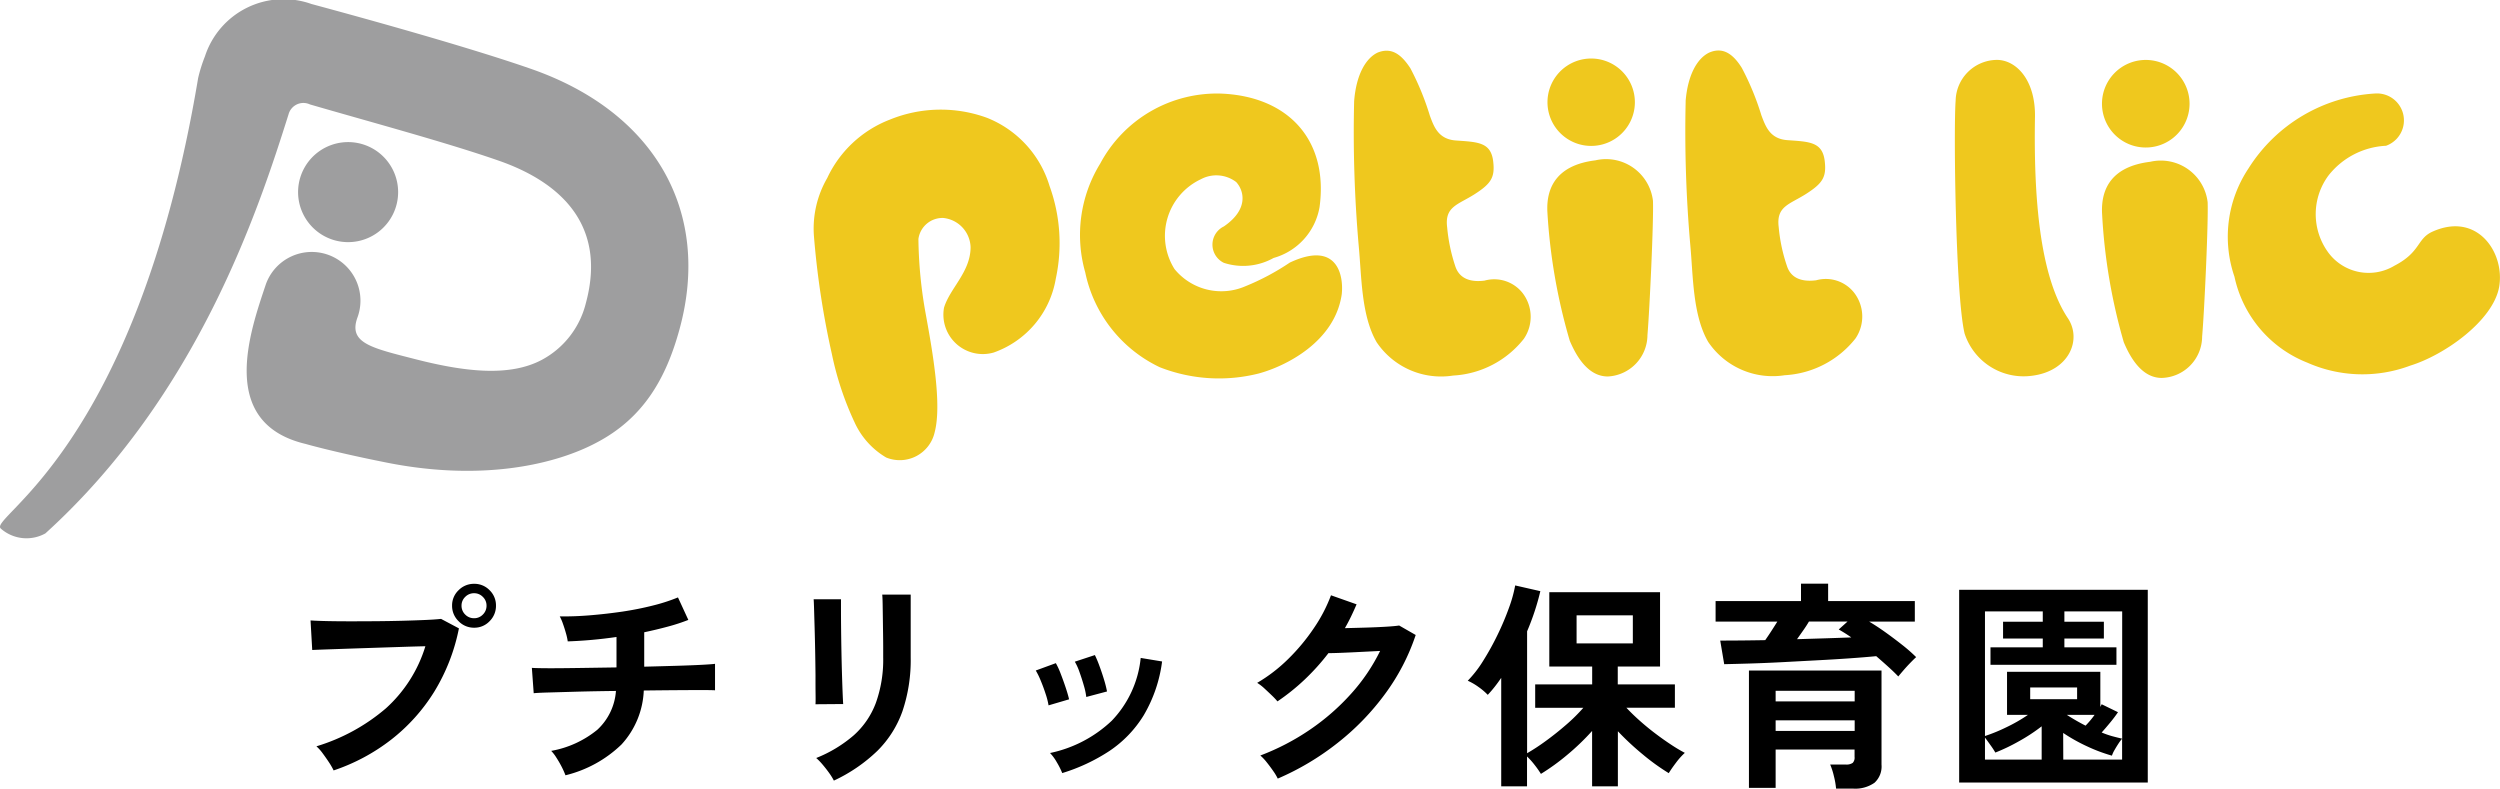
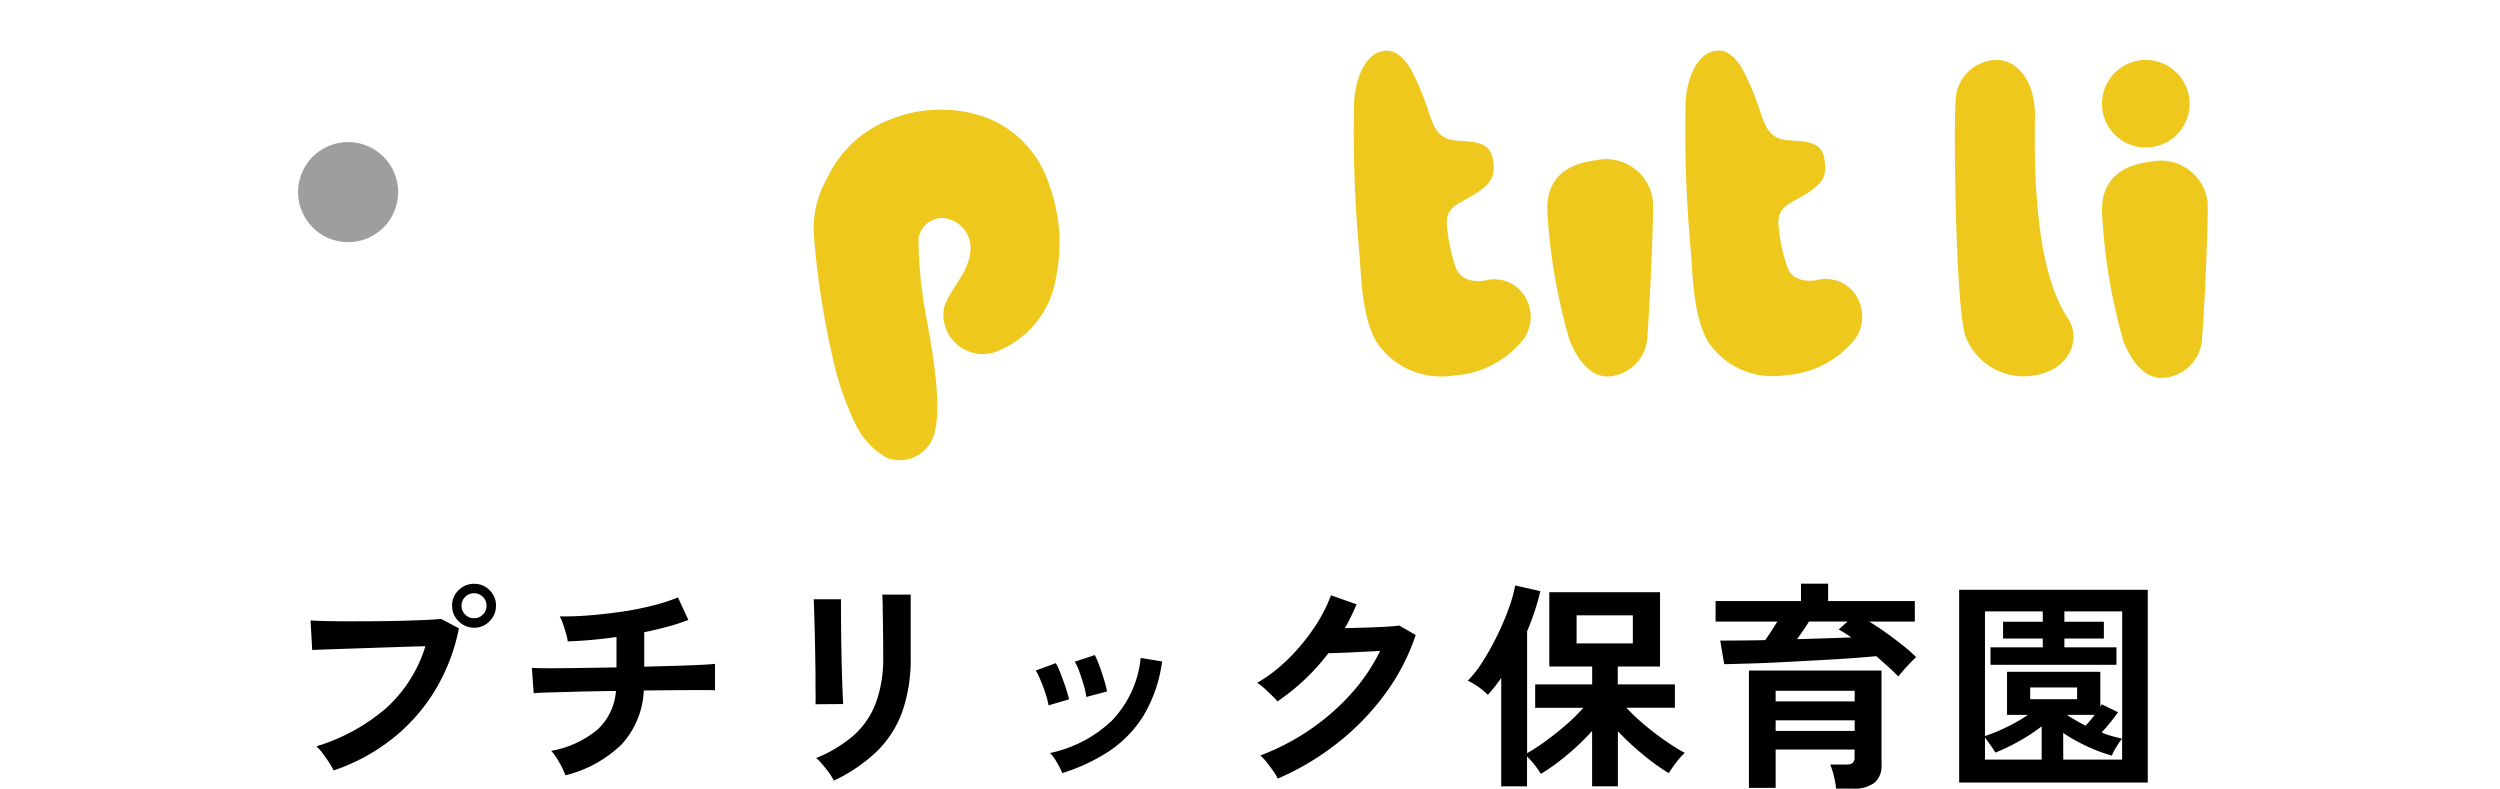
<svg xmlns="http://www.w3.org/2000/svg" width="135.998" height="42.895" viewBox="0 0 135.998 42.895">
  <g id="header_logo_sp" transform="translate(13707.498 152)">
    <path id="パス_8902" data-name="パス 8902" d="M3.156.012A3.586,3.586,0,0,0,2.922-.4Q2.76-.648,2.574-.9a2.4,2.4,0,0,0-.354-.4A10.444,10.444,0,0,0,6-3.366,7.5,7.5,0,0,0,8.148-6.744q-.564.012-1.278.036L5.4-6.66l-1.446.048L2.748-6.57q-.516.018-.756.03L1.9-8.148q.348.024.918.036T4.068-8.1q.684,0,1.416-.006t1.41-.024q.678-.018,1.23-.042T9-8.232l.972.516A10.471,10.471,0,0,1,8.634-4.278a9.933,9.933,0,0,1-2.328,2.6A10.591,10.591,0,0,1,3.156.012ZM10.8-7.752a1.155,1.155,0,0,1-.846-.354A1.155,1.155,0,0,1,9.6-8.952a1.135,1.135,0,0,1,.354-.84,1.165,1.165,0,0,1,.846-.348,1.145,1.145,0,0,1,.84.348,1.145,1.145,0,0,1,.348.84,1.165,1.165,0,0,1-.348.846A1.135,1.135,0,0,1,10.8-7.752Zm0-.516a.647.647,0,0,0,.474-.2.661.661,0,0,0,.2-.486.647.647,0,0,0-.2-.474.647.647,0,0,0-.474-.2.661.661,0,0,0-.486.2.647.647,0,0,0-.2.474.661.661,0,0,0,.2.486A.661.661,0,0,0,10.8-8.268ZM15.768.276a4.426,4.426,0,0,0-.2-.45q-.132-.258-.288-.5a2.237,2.237,0,0,0-.288-.378A5.465,5.465,0,0,0,17.5-2.2a3.179,3.179,0,0,0,1.014-2.112q-1.044.012-1.992.036L14.91-4.23q-.666.018-.87.042l-.1-1.38q.132.012.558.018t1.062,0q.636-.006,1.4-.018l1.584-.024V-7.248a24.125,24.125,0,0,1-2.652.24,3.174,3.174,0,0,0-.1-.45q-.072-.258-.162-.51a2.436,2.436,0,0,0-.174-.4q.78.012,1.656-.06t1.752-.2q.876-.132,1.656-.33A9.862,9.862,0,0,0,21.888-9.4l.564,1.224a10.125,10.125,0,0,1-1.1.36q-.618.168-1.3.312v1.872q.936-.024,1.752-.048t1.38-.054q.564-.03.72-.054v1.44q-.18-.012-.75-.012t-1.386.006q-.816.006-1.74.018A4.615,4.615,0,0,1,18.816-1.4,6.635,6.635,0,0,1,15.768.276Zm14.6.288a3.115,3.115,0,0,0-.246-.4q-.162-.228-.354-.456a3.242,3.242,0,0,0-.36-.372A7.17,7.17,0,0,0,31.452-1.9a4.452,4.452,0,0,0,1.2-1.758,6.955,6.955,0,0,0,.4-2.478v-.552q0-.264-.006-.684t-.012-.864q-.006-.444-.012-.8T33-9.552h1.548v3.42A8.683,8.683,0,0,1,34.1-3.21a5.719,5.719,0,0,1-1.368,2.16A8.673,8.673,0,0,1,30.372.564Zm-1-4.152q.012-.108.006-.534T29.37-5.16q-.006-.612-.018-1.284t-.03-1.284q-.018-.612-.03-1.038T29.268-9.3h1.488v.552q0,.42.006,1.014t.018,1.242q.012.648.03,1.254t.036,1.044q.018.438.03.594ZM42.792.156A4.074,4.074,0,0,0,42.5-.426a2.516,2.516,0,0,0-.372-.51,6.934,6.934,0,0,0,3.354-1.752,5.75,5.75,0,0,0,1.578-3.42l1.164.192a7.687,7.687,0,0,1-1,2.928,6.289,6.289,0,0,1-1.86,1.938A9.986,9.986,0,0,1,42.792.156Zm-.744-3.684a4.037,4.037,0,0,0-.156-.612q-.12-.372-.27-.732a3.963,3.963,0,0,0-.27-.552l1.092-.4a4.1,4.1,0,0,1,.264.576q.144.372.27.75t.186.642ZM44.1-3.984a3.7,3.7,0,0,0-.132-.618q-.108-.378-.24-.744a3.042,3.042,0,0,0-.252-.558l1.092-.36a6.154,6.154,0,0,1,.246.588q.138.372.252.75a6.021,6.021,0,0,1,.162.642ZM54.516.456a2.892,2.892,0,0,0-.252-.42Q54.1-.2,53.91-.438A2.612,2.612,0,0,0,53.568-.8a12.874,12.874,0,0,0,2.706-1.41,12.319,12.319,0,0,0,2.232-1.95,10.092,10.092,0,0,0,1.578-2.328l-1.074.054q-.57.03-1.038.048t-.7.018a12.18,12.18,0,0,1-1.29,1.434A11.6,11.6,0,0,1,54.5-3.744a4.044,4.044,0,0,0-.306-.324q-.2-.192-.408-.384a2.5,2.5,0,0,0-.39-.3,8.556,8.556,0,0,0,1.68-1.29,10.787,10.787,0,0,0,1.4-1.68,8.308,8.308,0,0,0,.936-1.794l1.392.492q-.144.336-.3.66t-.336.636q.516-.012,1.122-.03t1.11-.048q.5-.03.72-.066l.9.516a11.539,11.539,0,0,1-1.662,3.2,13.674,13.674,0,0,1-2.592,2.676A14.439,14.439,0,0,1,54.516.456Zm12.156.42v-5.9q-.18.264-.36.492T65.94-4.1a3.4,3.4,0,0,0-.5-.426,3.3,3.3,0,0,0-.588-.342,6.249,6.249,0,0,0,.84-1.086,14.545,14.545,0,0,0,.786-1.422,14.621,14.621,0,0,0,.618-1.464,7.31,7.31,0,0,0,.336-1.212l1.368.312q-.12.516-.3,1.068t-.42,1.116V-.924a11.147,11.147,0,0,0,1.008-.66q.564-.408,1.116-.888a9.344,9.344,0,0,0,.936-.924H68.52V-4.668h3.1V-5.64H69.288V-9.684h6.024V-5.64h-2.3v.972h3.108V-3.4h-2.64q.312.336.72.7t.852.7q.444.336.864.612a8.57,8.57,0,0,0,.744.444,3.759,3.759,0,0,0-.474.528q-.246.324-.4.576a11.788,11.788,0,0,1-1.4-1.008,14.94,14.94,0,0,1-1.368-1.272V.876H71.616V-2.136A12.854,12.854,0,0,1,70.254-.828,11.946,11.946,0,0,1,68.832.2a5.371,5.371,0,0,0-.342-.486,4.039,4.039,0,0,0-.414-.462V.876Zm4.1-7.776h3.06V-8.424h-3.06ZM84.888,1a4.263,4.263,0,0,0-.12-.684,3.806,3.806,0,0,0-.2-.624h.864A.592.592,0,0,0,85.794-.4a.407.407,0,0,0,.1-.324v-.4H81.6V.96H80.148V-5.424H87.36V-.3a1.194,1.194,0,0,1-.384.984A1.822,1.822,0,0,1,85.812,1Zm3.384-6.1q-.228-.24-.54-.522t-.66-.582q-.624.06-1.476.12T83.8-5.976l-1.872.1q-.93.048-1.746.072t-1.38.036l-.216-1.284q.528,0,1.158-.006t1.29-.018q.168-.24.336-.5t.324-.51h-3.36V-9.2H82.98v-.948h1.476V-9.2h4.716v1.116H86.688q.444.264.912.6t.9.678a8.634,8.634,0,0,1,.744.654q-.132.12-.324.318t-.366.4Q88.38-5.232,88.272-5.1ZM81.6-2.136h4.3v-.576H81.6Zm0-1.608h4.3V-4.32H81.6Zm1.164-3.384,1.572-.048q.756-.024,1.38-.048a7.848,7.848,0,0,0-.684-.432l.48-.432h-2.1q-.132.228-.306.474Zm8.82,7.8V-9.816h10.26V.672Zm8.868-2.388V-8.64H97.308v.564h2.148v.912H97.308v.48h2.832v.948H93.288v-.948h2.844v-.48h-2.16v-.912h2.16V-8.64H92.988v6.78a9.156,9.156,0,0,0,1.146-.468,8.716,8.716,0,0,0,1.194-.684h-1.14v-2.34h5.076v1.908l.072-.144.888.432q-.168.252-.42.558t-.468.546a4.832,4.832,0,0,0,.57.2Q100.188-1.776,100.452-1.716ZM92.988-.576h3.084V-2.388a9.581,9.581,0,0,1-1.254.822,10.078,10.078,0,0,1-1.266.606,4.242,4.242,0,0,0-.246-.378q-.174-.246-.318-.438Zm4.26,0h3.2v-1.14a2.522,2.522,0,0,0-.2.27q-.114.174-.216.354a1.543,1.543,0,0,0-.138.3,8.8,8.8,0,0,1-1.32-.492,9.343,9.343,0,0,1-1.332-.744Zm-1.8-3.288H98V-4.5H95.448Zm3.012,1.44a4.88,4.88,0,0,0,.492-.588H97.44q.24.156.5.306T98.46-2.424Z" transform="translate(-13692.505 -110.101)" />
    <path id="パス_436" data-name="パス 436" d="M87.557,30.177a4.267,4.267,0,0,1-1.726-1.922A16.66,16.66,0,0,1,84.6,24.549a46,46,0,0,1-.979-6.453,5.484,5.484,0,0,1,.725-3.123,6.231,6.231,0,0,1,3.4-3.176,7.327,7.327,0,0,1,5.294-.1,5.783,5.783,0,0,1,3.4,3.706,9.127,9.127,0,0,1,.339,5.05A5.167,5.167,0,0,1,93.4,24.465a2.144,2.144,0,0,1-2.7-2.44c.318-1.059,1.445-1.943,1.445-3.293a1.652,1.652,0,0,0-1.488-1.588,1.323,1.323,0,0,0-1.35,1.143,24.087,24.087,0,0,0,.4,4.092c.392,2.149.873,4.923.487,6.411a1.948,1.948,0,0,1-2.636,1.387Z" transform="translate(-13746.844 -157.287)" fill="#efc81e" />
-     <path id="パス_437" data-name="パス 437" d="M125.221,20.509c-.376,2.6-3.065,3.917-4.51,4.309a8.819,8.819,0,0,1-5.389-.339,7.367,7.367,0,0,1-4.055-5.161,7.411,7.411,0,0,1,.815-5.918,7.2,7.2,0,0,1,6.6-3.806c3.706.164,5.823,2.6,5.331,6.178a3.491,3.491,0,0,1-2.5,2.763,3.384,3.384,0,0,1-2.705.265,1.1,1.1,0,0,1,0-1.98c1.361-.932,1.1-1.943.672-2.414a1.782,1.782,0,0,0-1.922-.154,3.4,3.4,0,0,0-1.435,4.886,3.288,3.288,0,0,0,3.854.937,13.157,13.157,0,0,0,2.414-1.286C124.973,17.571,125.333,19.471,125.221,20.509Z" transform="translate(-13759.729 -156.502)" fill="#efc81e" />
-     <path id="パス_438" data-name="パス 438" d="M243.7,20.109c-.323,1.832-2.959,3.706-4.833,4.283a7.391,7.391,0,0,1-5.6-.159,6.48,6.48,0,0,1-3.965-4.674,6.691,6.691,0,0,1,.762-5.892,8.745,8.745,0,0,1,6.882-4.076,1.466,1.466,0,0,1,.6,2.843,4.24,4.24,0,0,0-3.129,1.615,3.529,3.529,0,0,0-.064,4.119,2.726,2.726,0,0,0,3.653.789c1.44-.746,1.207-1.466,2.07-1.853C242.533,16,244.021,18.277,243.7,20.109Z" transform="translate(-13815.246 -156.504)" fill="#efc81e" />
    <path id="パス_439" data-name="パス 439" d="M139.132,7.945c.111-1.45.635-2.34,1.276-2.647.762-.307,1.292.1,1.784.852a14.674,14.674,0,0,1,1.059,2.578c.222.6.461,1.281,1.413,1.35,1.2.085,1.911.09,2.033,1.143.1.858-.106,1.2-1.011,1.779s-1.641.667-1.493,1.81a9.313,9.313,0,0,0,.445,2.118c.238.715.895.863,1.588.773a1.964,1.964,0,0,1,2.054.656,2.117,2.117,0,0,1,.085,2.509,5.262,5.262,0,0,1-3.849,2,4.223,4.223,0,0,1-4.161-1.816c-.842-1.456-.815-3.573-.974-5.241a70.735,70.735,0,0,1-.249-7.861Z" transform="translate(-13772.966 -154.436)" fill="#efc81e" />
    <path id="パス_440" data-name="パス 440" d="M173.2,7.935c.116-1.45.641-2.34,1.281-2.647.752-.328,1.308.079,1.779.836A14.675,14.675,0,0,1,177.322,8.7c.228.6.461,1.281,1.413,1.35,1.2.085,1.911.09,2.033,1.143.1.858-.106,1.2-1.011,1.779s-1.636.667-1.493,1.81a9,9,0,0,0,.45,2.118c.233.715.889.863,1.588.773a1.959,1.959,0,0,1,2.049.656,2.118,2.118,0,0,1,.09,2.509,5.273,5.273,0,0,1-3.849,2,4.228,4.228,0,0,1-4.166-1.816c-.842-1.456-.815-3.573-.969-5.241a70.64,70.64,0,0,1-.254-7.845Z" transform="translate(-13789.002 -154.426)" fill="#efc81e" />
    <path id="パス_441" data-name="パス 441" d="M162.288,28.191c-1.059,0-1.694-1.059-2.07-1.943A31.232,31.232,0,0,1,159,19.234c-.069-1.408.593-2.552,2.61-2.8a2.57,2.57,0,0,1,3.134,2.2c.042,1.091-.18,5.876-.3,7.311A2.266,2.266,0,0,1,162.288,28.191Z" transform="translate(-13782.322 -159.711)" fill="#efc81e" />
-     <path id="パス_442" data-name="パス 442" d="M163.764,8.372a2.377,2.377,0,1,1-.7-1.686,2.382,2.382,0,0,1,.7,1.686Z" transform="translate(-13782.326 -154.81)" fill="#efc81e" />
    <path id="パス_443" data-name="パス 443" d="M203.118,6.139c1.059-.032,2.176,1.059,2.118,3.176-.069,4.267.249,8.56,1.789,10.873.783,1.175.064,2.885-1.959,3.134a3.377,3.377,0,0,1-3.658-2.3c-.5-2.118-.6-11.223-.487-12.657A2.266,2.266,0,0,1,203.118,6.139Z" transform="translate(-13802.034 -154.88)" fill="#efc81e" />
    <path id="パス_444" data-name="パス 444" d="M219.247,28.341c-1.059,0-1.694-1.059-2.065-1.943A30.947,30.947,0,0,1,216,19.384c-.064-1.408.593-2.552,2.615-2.8a2.565,2.565,0,0,1,3.129,2.2c.042,1.085-.175,5.876-.3,7.311A2.26,2.26,0,0,1,219.247,28.341Z" transform="translate(-13809.148 -159.782)" fill="#efc81e" />
    <path id="パス_445" data-name="パス 445" d="M220.755,8.522a2.382,2.382,0,1,1-.7-1.686A2.387,2.387,0,0,1,220.755,8.522Z" transform="translate(-13809.143 -154.88)" fill="#efc81e" />
-     <path id="パス_446" data-name="パス 446" d="M.057,28.748c-.831-.572,7.311-4.15,10.72-24.521a8.4,8.4,0,0,1,.371-1.181A4.5,4.5,0,0,1,16.939.2c3.044.821,8.613,2.366,11.964,3.536,6.718,2.345,9.809,7.766,8.062,14.15-.757,2.779-2.028,4.87-4.51,6.173-2.118,1.133-6.135,2.176-11.572,1.059-2.647-.529-4.235-.974-4.235-.979-4.823-1.128-3.055-6.093-2.192-8.677a2.65,2.65,0,1,1,4.981,1.81c-.487,1.376.757,1.636,3.176,2.255,2.769.709,5.135.942,6.85.037a4.8,4.8,0,0,0,2.4-3.07c1.26-4.616-1.863-6.765-4.706-7.761s-7.252-2.181-10.3-3.07a.836.836,0,0,0-1.159.529C14.075,11.347,10.767,21.474,2.466,29a2.116,2.116,0,0,1-2.409-.249Z" transform="translate(-13707.496 -151.983)" fill="#9e9e9f" />
    <path id="パス_447" data-name="パス 447" d="M36.063,17.306a2.721,2.721,0,1,1-.8-1.929A2.726,2.726,0,0,1,36.063,17.306Z" transform="translate(-13721.903 -158.853)" fill="#9e9e9f" />
  </g>
</svg>